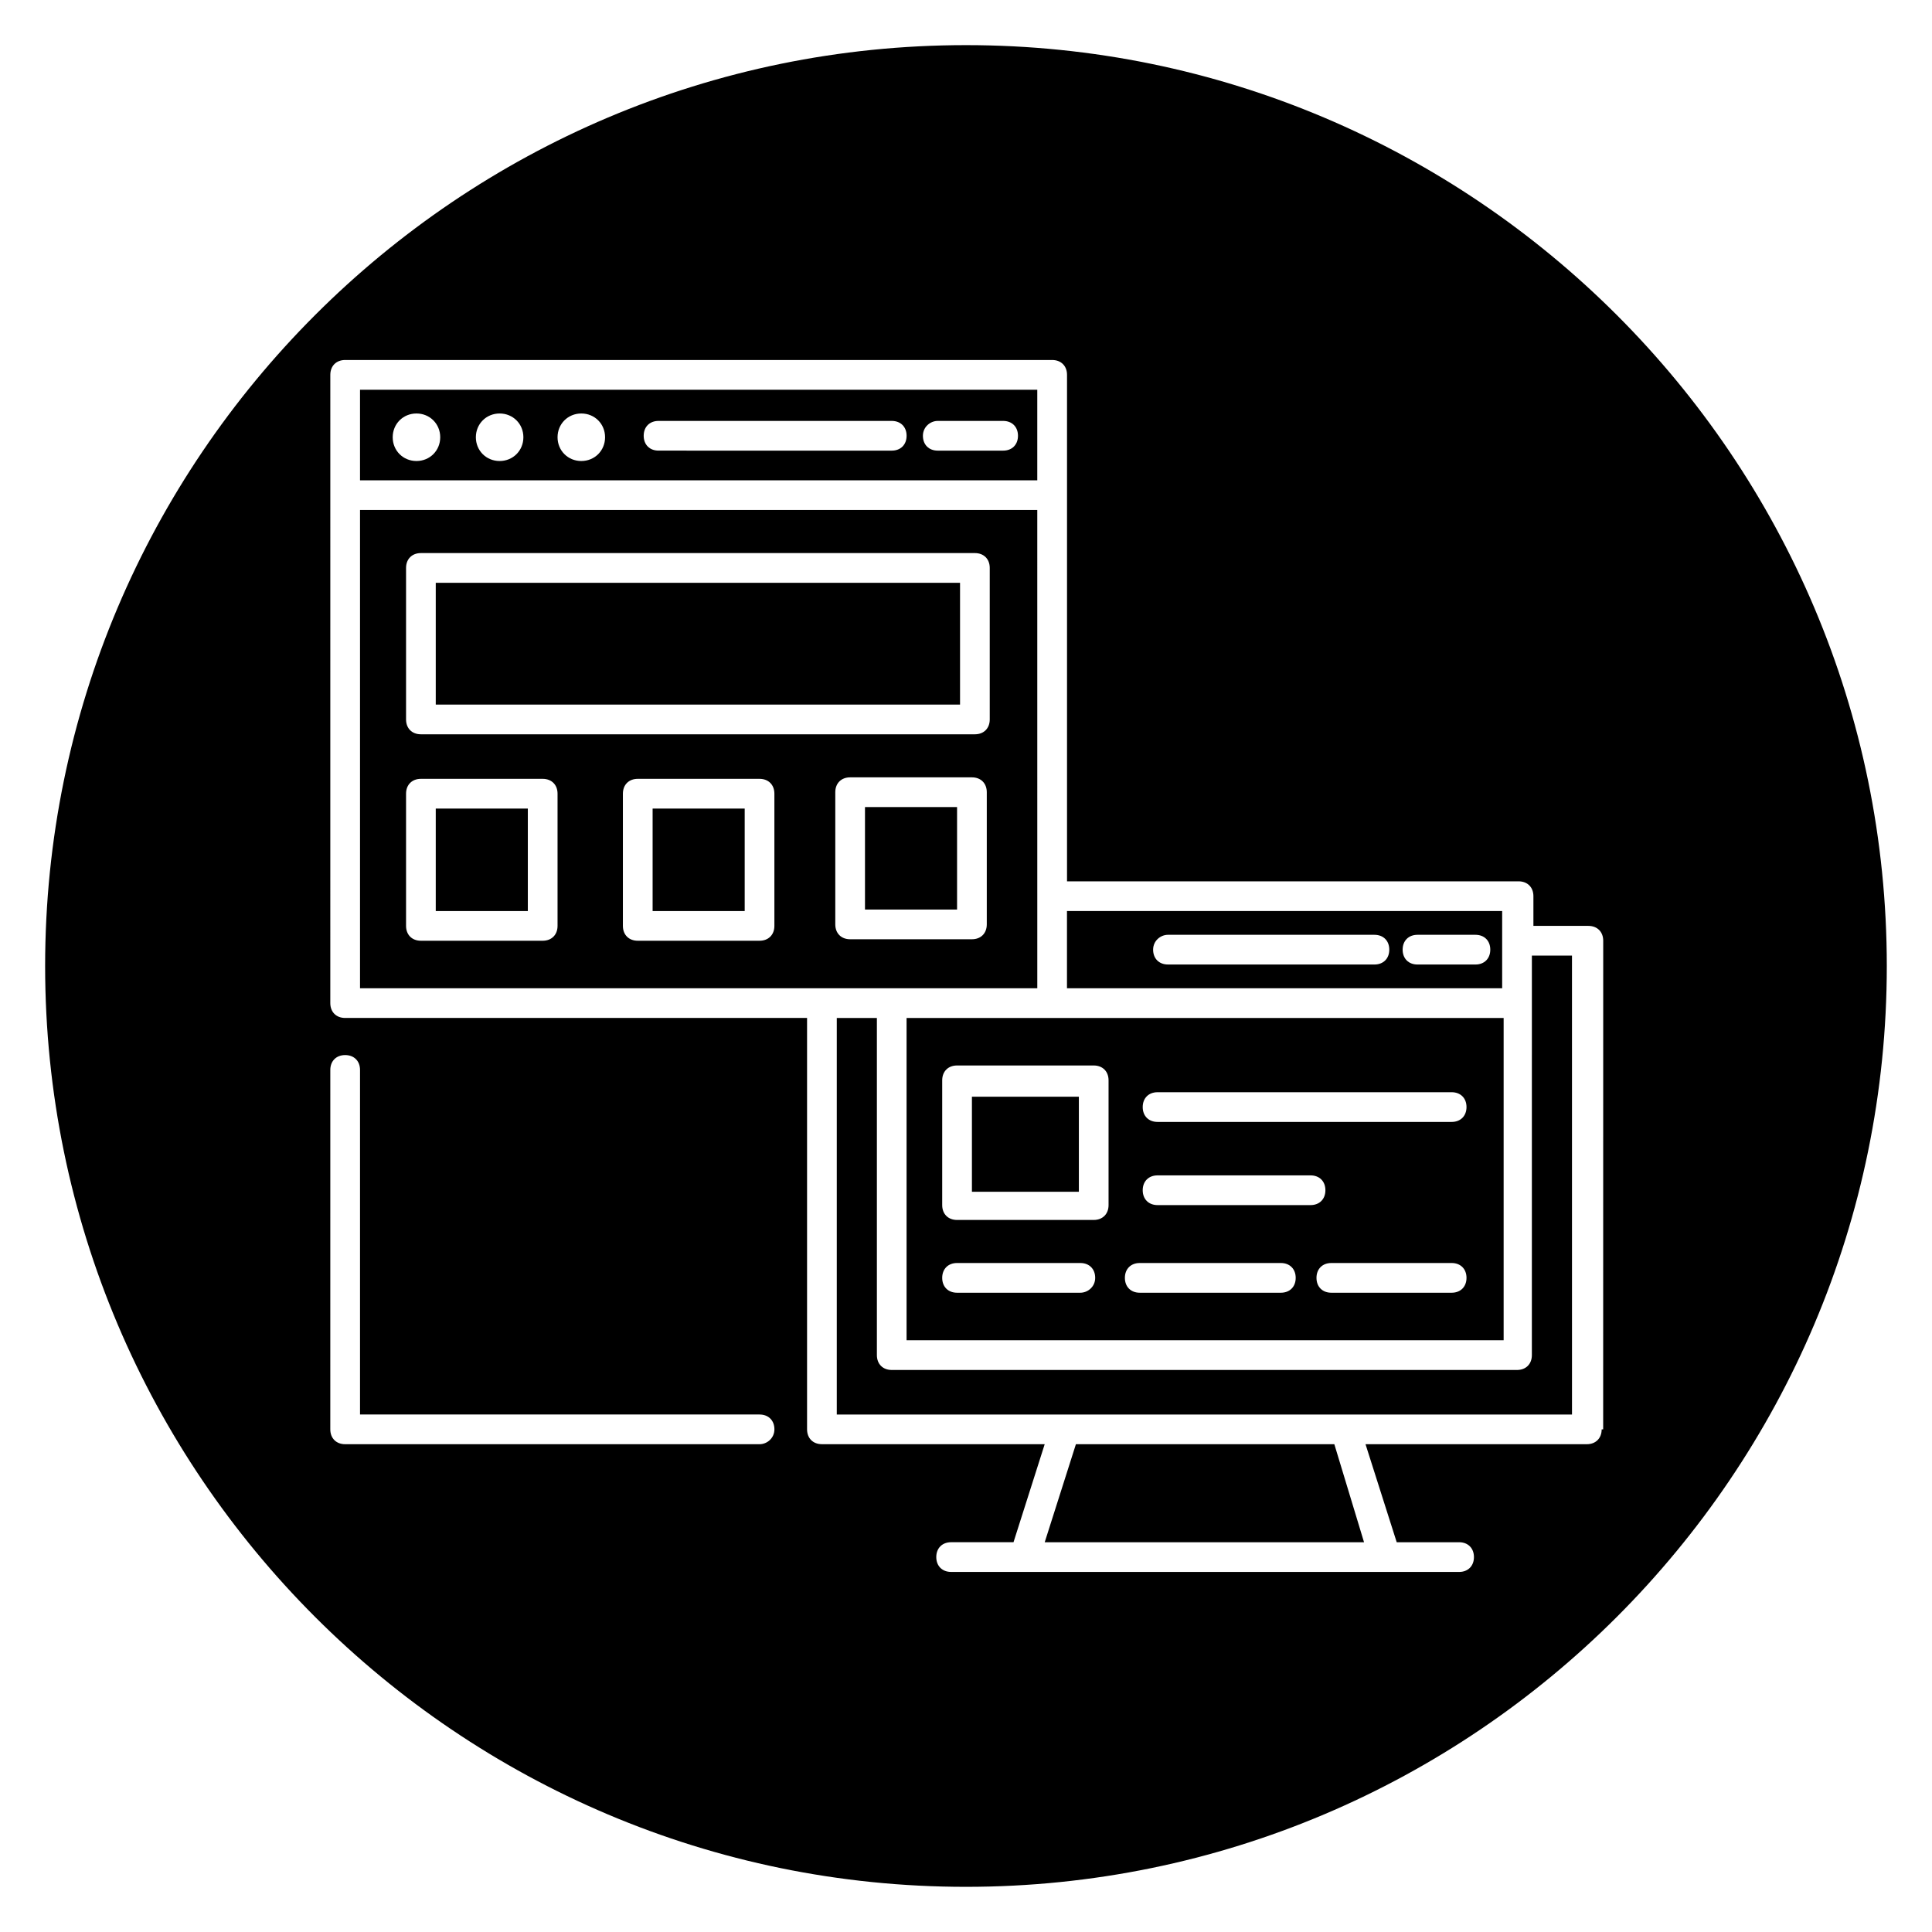
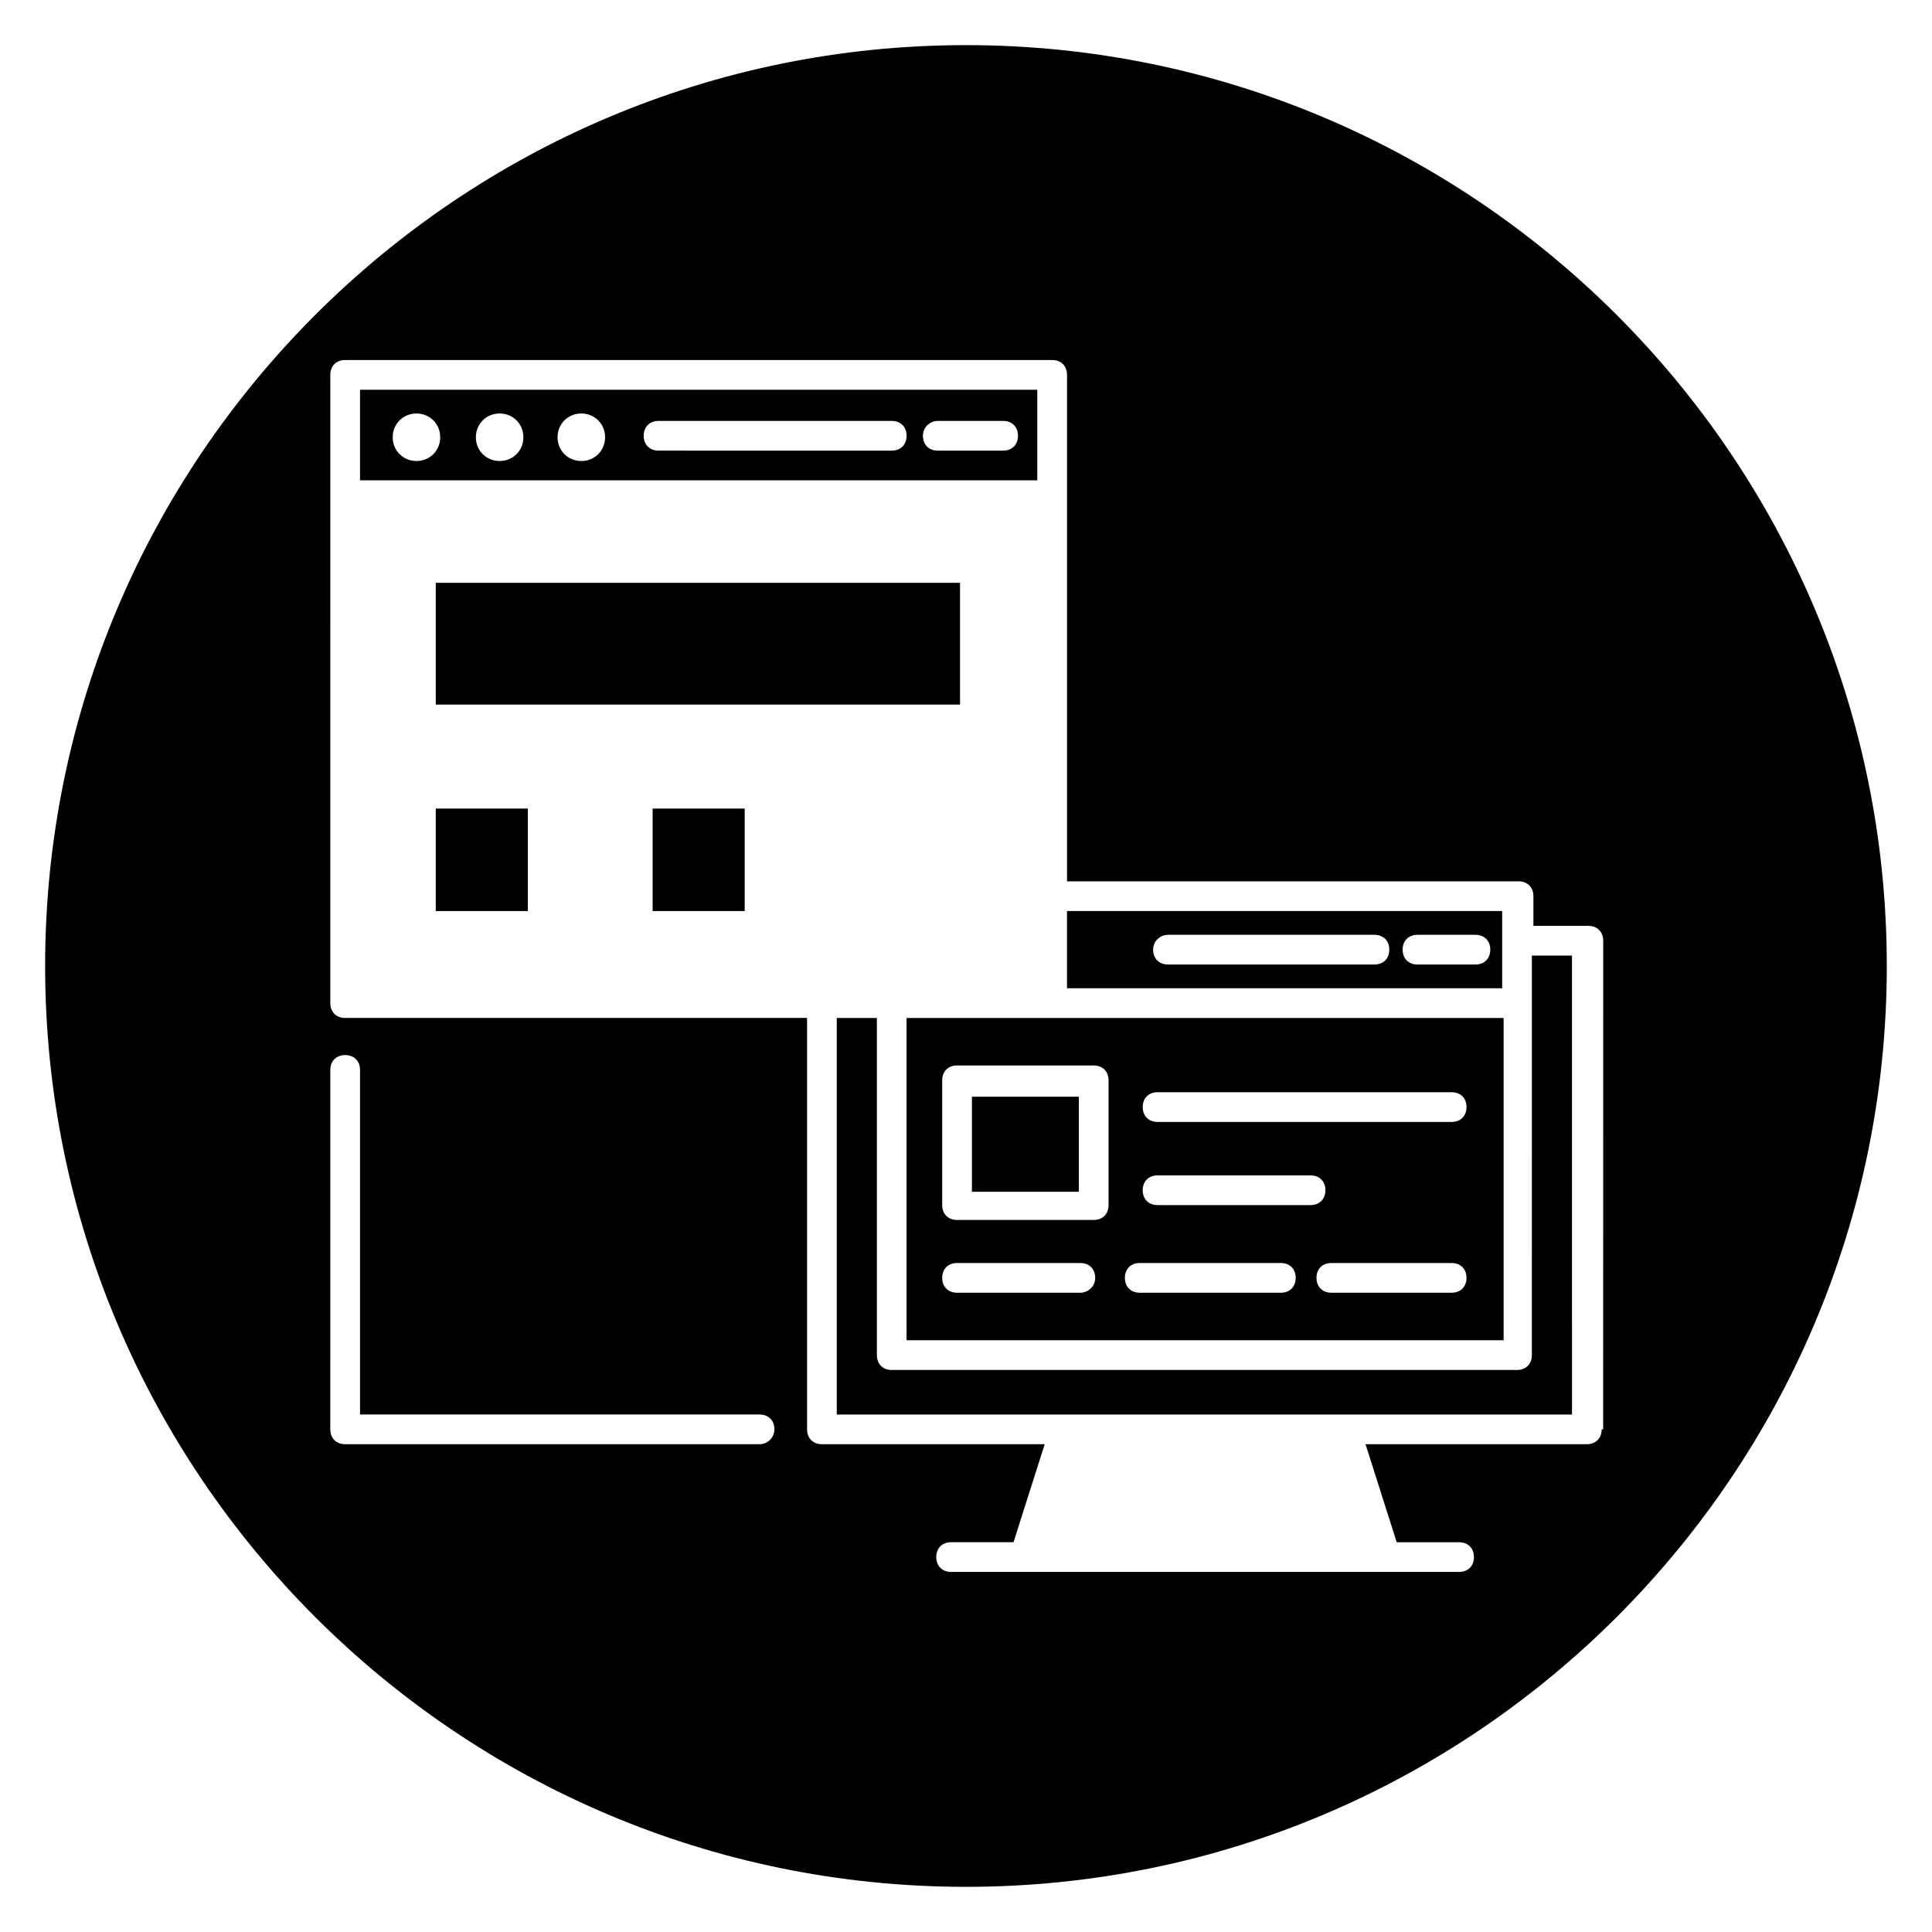
<svg xmlns="http://www.w3.org/2000/svg" fill="#000000" width="800px" height="800px" version="1.1" viewBox="144 144 512 512">
  <g>
    <path d="m259.48 358.28h24.402v27.16h-24.402z" />
    <path d="m259.48 298.45h138.94v32.273h-138.94z" />
-     <path d="m373.23 357.88h24.402v27.16h-24.402z" />
    <path d="m401.57 434.64h28.34v25.191h-28.34z" />
    <path d="m542.09 405.9v-20.469h-115.33v20.469zm-22.438-14.168h15.352c2.363 0 3.938 1.574 3.938 3.938s-1.574 3.938-3.938 3.938h-15.352c-2.363 0-3.938-1.574-3.938-3.938 0.004-2.363 1.578-3.938 3.938-3.938zm-66.125 0h54.711c2.363 0 3.938 1.574 3.938 3.938s-1.574 3.938-3.938 3.938l-54.711-0.004c-2.363 0-3.938-1.574-3.938-3.938 0.004-2.359 1.969-3.934 3.938-3.934z" />
    <path d="m542.09 413.77h-157.84v85.41h158.23v-85.41zm-111.79 72.816h-32.668c-2.363 0-3.938-1.574-3.938-3.938 0-2.363 1.574-3.938 3.938-3.938h32.668c2.363 0 3.938 1.574 3.938 3.938 0 2.363-1.969 3.938-3.938 3.938zm7.481-23.223c0 2.363-1.574 3.938-3.938 3.938h-36.211c-2.363 0-3.938-1.574-3.938-3.938v-33.062c0-2.363 1.574-3.938 3.938-3.938h36.211c2.363 0 3.938 1.574 3.938 3.938zm45.656 23.223h-37.391c-2.363 0-3.938-1.574-3.938-3.938 0-2.363 1.574-3.938 3.938-3.938h37.391c2.363 0 3.938 1.574 3.938 3.938 0 2.363-1.574 3.938-3.938 3.938zm-32.668-23.223c-2.363 0-3.938-1.574-3.938-3.938 0-2.363 1.574-3.938 3.938-3.938h40.539c2.363 0 3.938 1.574 3.938 3.938 0 2.363-1.574 3.938-3.938 3.938zm77.934 23.223h-31.883c-2.363 0-3.938-1.574-3.938-3.938 0-2.363 1.574-3.938 3.938-3.938h31.883c2.363 0 3.938 1.574 3.938 3.938-0.004 2.363-1.578 3.938-3.938 3.938zm0-45.262h-77.934c-2.363 0-3.938-1.574-3.938-3.938s1.574-3.938 3.938-3.938h77.934c2.363 0 3.938 1.574 3.938 3.938-0.004 2.363-1.578 3.938-3.938 3.938z" />
    <path d="m418.89 271.29v-24.008h-179.48v24.008zm-26.371-15.742h17.32c2.363 0 3.938 1.574 3.938 3.938s-1.574 3.938-3.938 3.938h-17.32c-2.363 0-3.938-1.574-3.938-3.938 0.004-2.363 1.969-3.938 3.938-3.938zm-73.996 0h61.797c2.363 0 3.938 1.574 3.938 3.938s-1.574 3.938-3.938 3.938l-61.797-0.004c-2.363 0-3.938-1.574-3.938-3.938 0-2.359 1.574-3.934 3.938-3.934zm-20.469-1.969c3.543 0 6.297 2.754 6.297 6.297s-2.754 6.297-6.297 6.297c-3.543 0-6.297-2.754-6.297-6.297 0-3.539 2.754-6.297 6.297-6.297zm-21.648 0c3.543 0 6.297 2.754 6.297 6.297s-2.754 6.297-6.297 6.297-6.297-2.754-6.297-6.297c0-3.539 2.758-6.297 6.297-6.297zm-22.039 0c3.543 0 6.297 2.754 6.297 6.297s-2.754 6.297-6.297 6.297c-3.543 0-6.297-2.754-6.297-6.297 0-3.539 2.754-6.297 6.297-6.297z" />
-     <path d="m380.32 405.9h38.574l-0.004-126.74h-179.48v126.74zm25.188-16.926c0 2.363-1.574 3.938-3.938 3.938h-32.273c-2.363 0-3.938-1.574-3.938-3.938v-35.031c0-2.363 1.574-3.938 3.938-3.938h32.273c2.363 0 3.938 1.574 3.938 3.938zm-153.9-94.465c0-2.363 1.574-3.938 3.938-3.938h146.81c2.363 0 3.938 1.574 3.938 3.938v40.148c0 2.363-1.574 3.938-3.938 3.938h-146.81c-2.363 0-3.938-1.574-3.938-3.938zm40.148 94.859c0 2.363-1.574 3.938-3.938 3.938h-32.273c-2.363 0-3.938-1.574-3.938-3.938v-35.031c0-2.363 1.574-3.938 3.938-3.938h32.273c2.363 0 3.938 1.574 3.938 3.938zm57.465 0c0 2.363-1.574 3.938-3.938 3.938h-32.273c-2.363 0-3.938-1.574-3.938-3.938v-35.031c0-2.363 1.574-3.938 3.938-3.938h32.273c2.363 0 3.938 1.574 3.938 3.938z" />
-     <path d="m420.86 552.71h84.625l-7.871-25.977h-68.488z" />
    <path d="m549.96 503.12c0 2.363-1.574 3.938-3.938 3.938h-165.7c-2.363 0-3.938-1.574-3.938-3.938v-89.348h-10.629v105.09h194.84l-0.004-121.62h-10.629z" />
    <path d="m400 155.96c-134.61 0-244.04 109.42-244.04 244.04s109.42 244.03 244.03 244.03c134.61 0 244.03-109.42 244.03-244.03 0.004-134.61-109.42-244.04-244.03-244.04zm-54.711 370.77h-109.82c-2.363 0-3.938-1.574-3.938-3.938l0.004-95.25c0-2.363 1.574-3.938 3.938-3.938 2.363 0 3.938 1.574 3.938 3.938v91.316h105.88c2.363 0 3.938 1.574 3.938 3.938-0.008 2.359-1.973 3.934-3.941 3.934zm223.17-3.938c0 2.363-1.574 3.938-3.938 3.938h-58.645l8.266 25.977h16.531c2.363 0 3.938 1.574 3.938 3.938 0 2.363-1.574 3.938-3.938 3.938h-19.285l-96.043-0.004h-19.285c-2.363 0-3.938-1.574-3.938-3.938 0-2.363 1.574-3.938 3.938-3.938h16.531l8.266-25.977h-59.039c-2.363 0-3.938-1.574-3.938-3.938v-109.02h-122.41c-2.363 0-3.938-1.574-3.938-3.938l0.004-166.49c0-2.363 1.574-3.938 3.938-3.938h187.36c2.363 0 3.938 1.574 3.938 3.938v134.22h119.66c2.363 0 3.938 1.574 3.938 3.938v7.871h14.562c2.363 0 3.938 1.574 3.938 3.938l-0.012 129.49z" />
    <path d="m316.95 358.28h24.402v27.16h-24.402z" />
  </g>
</svg>